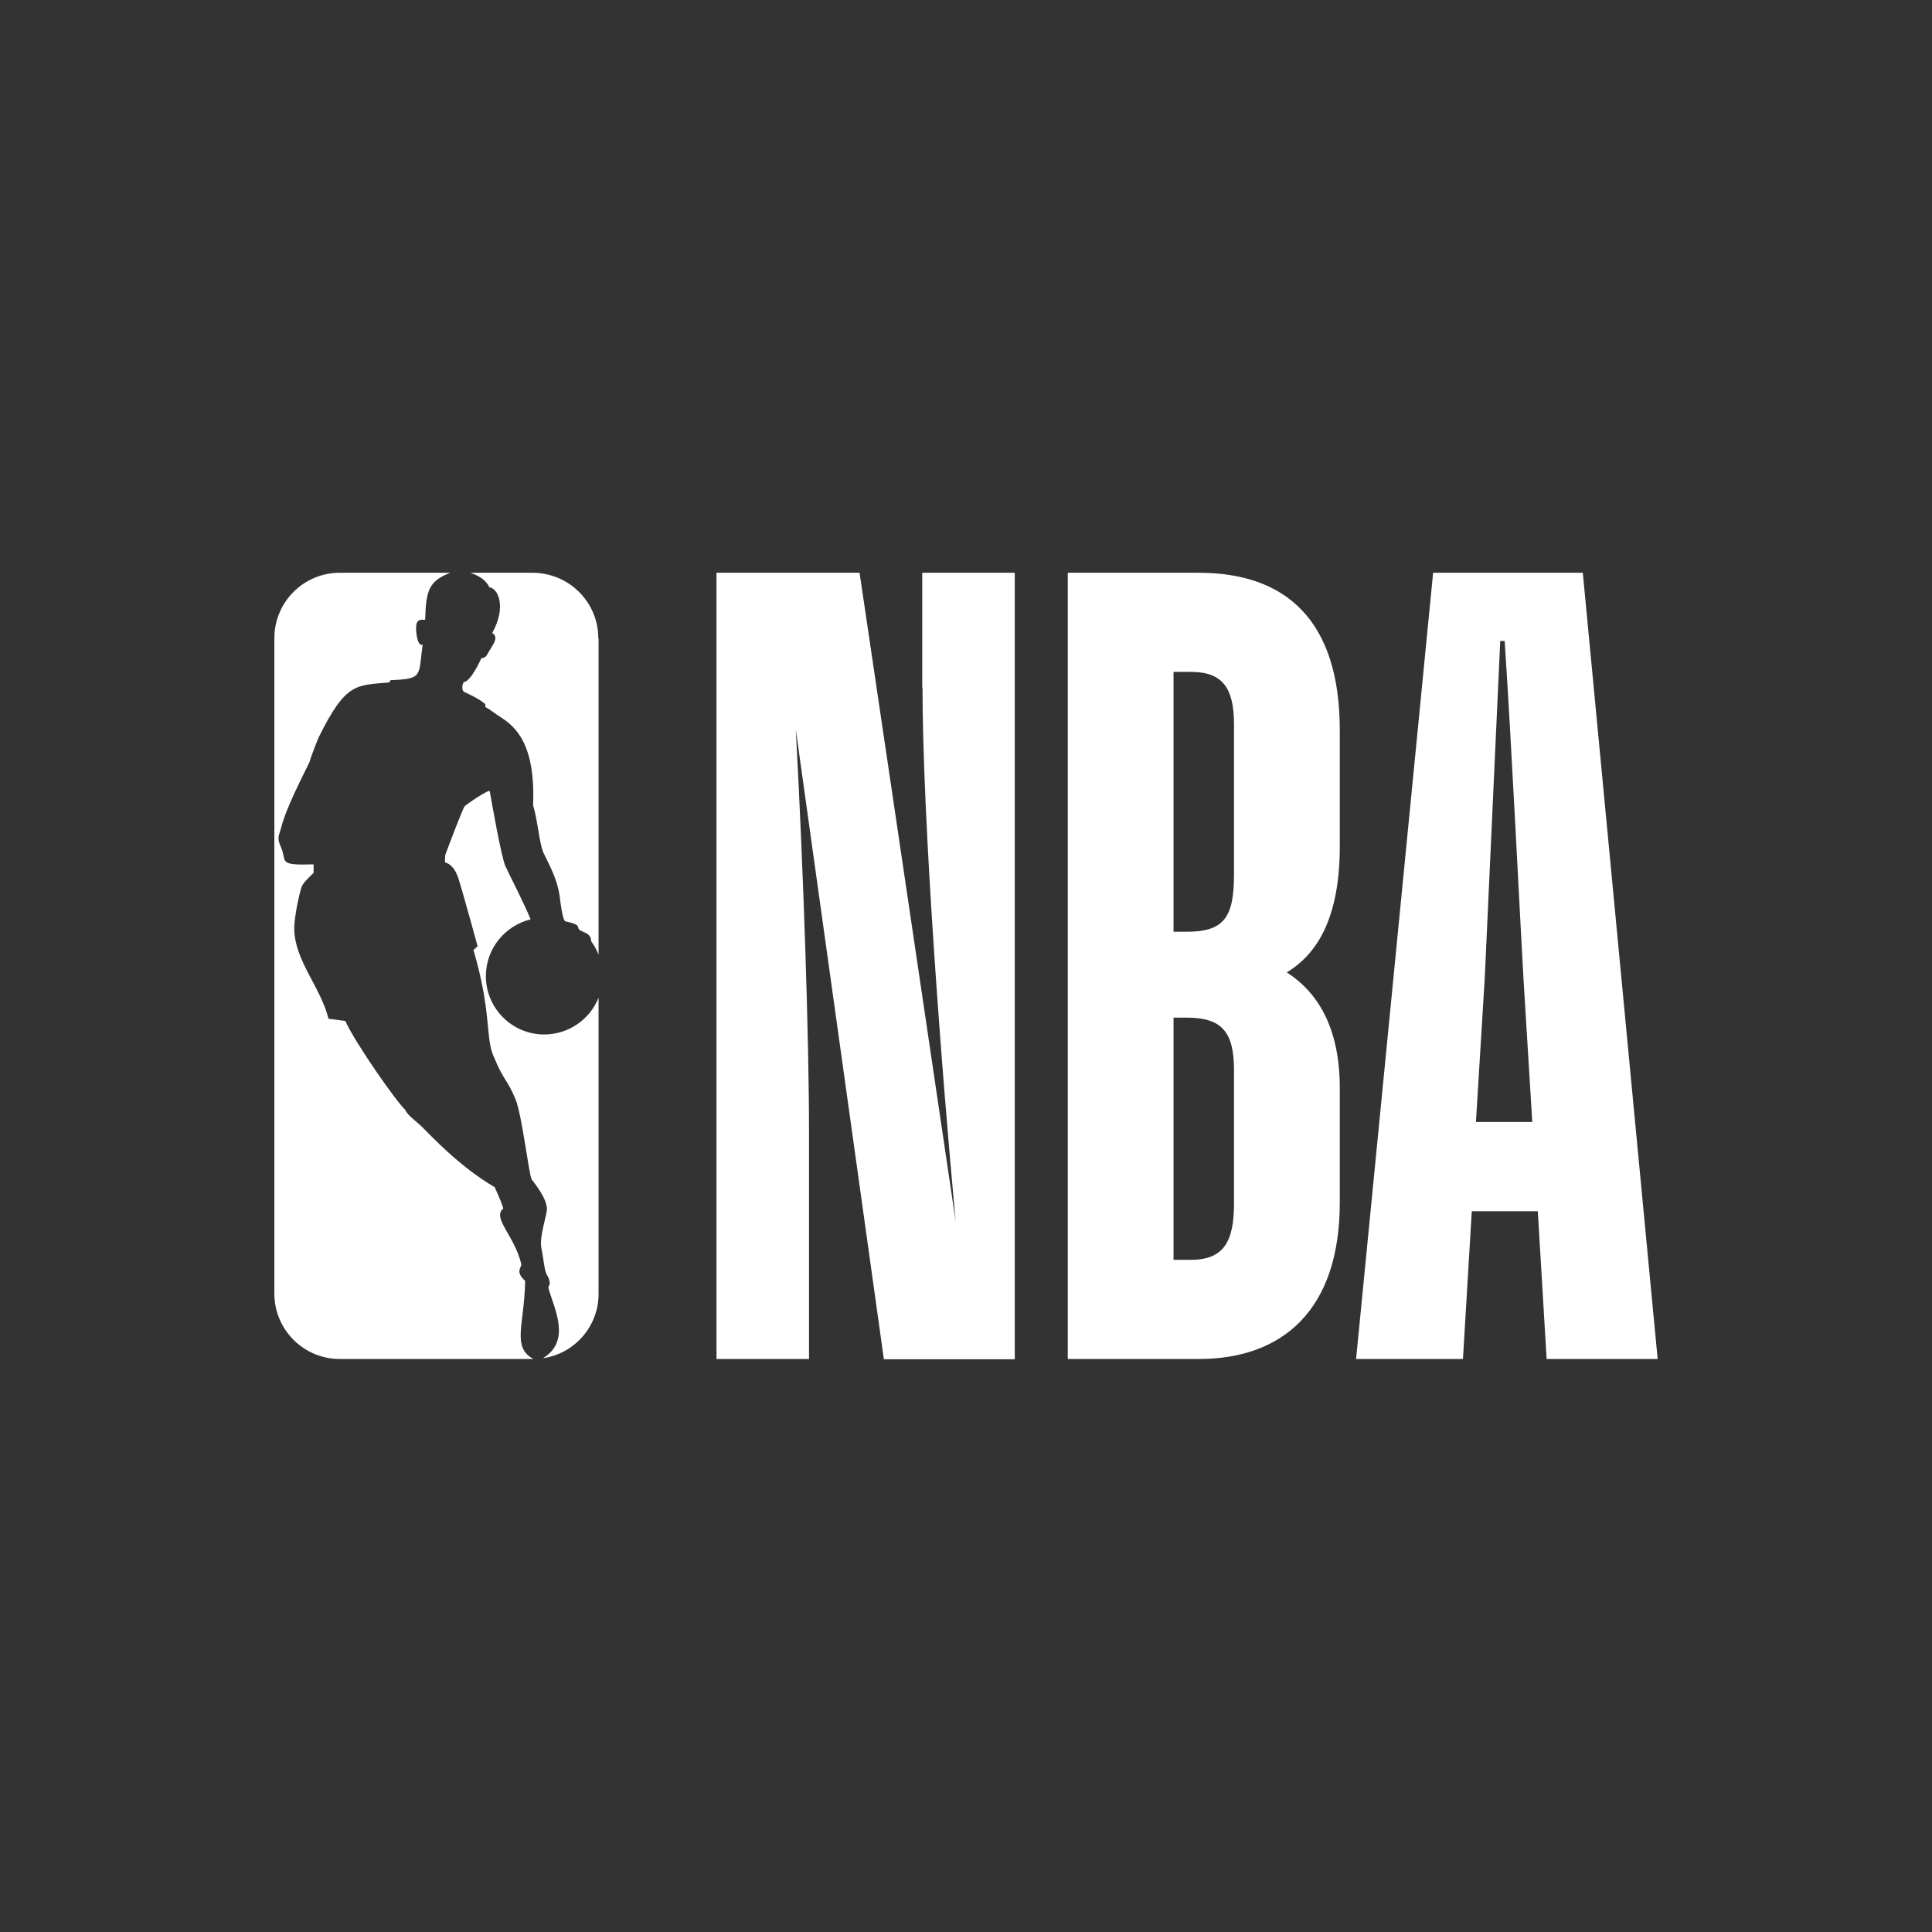
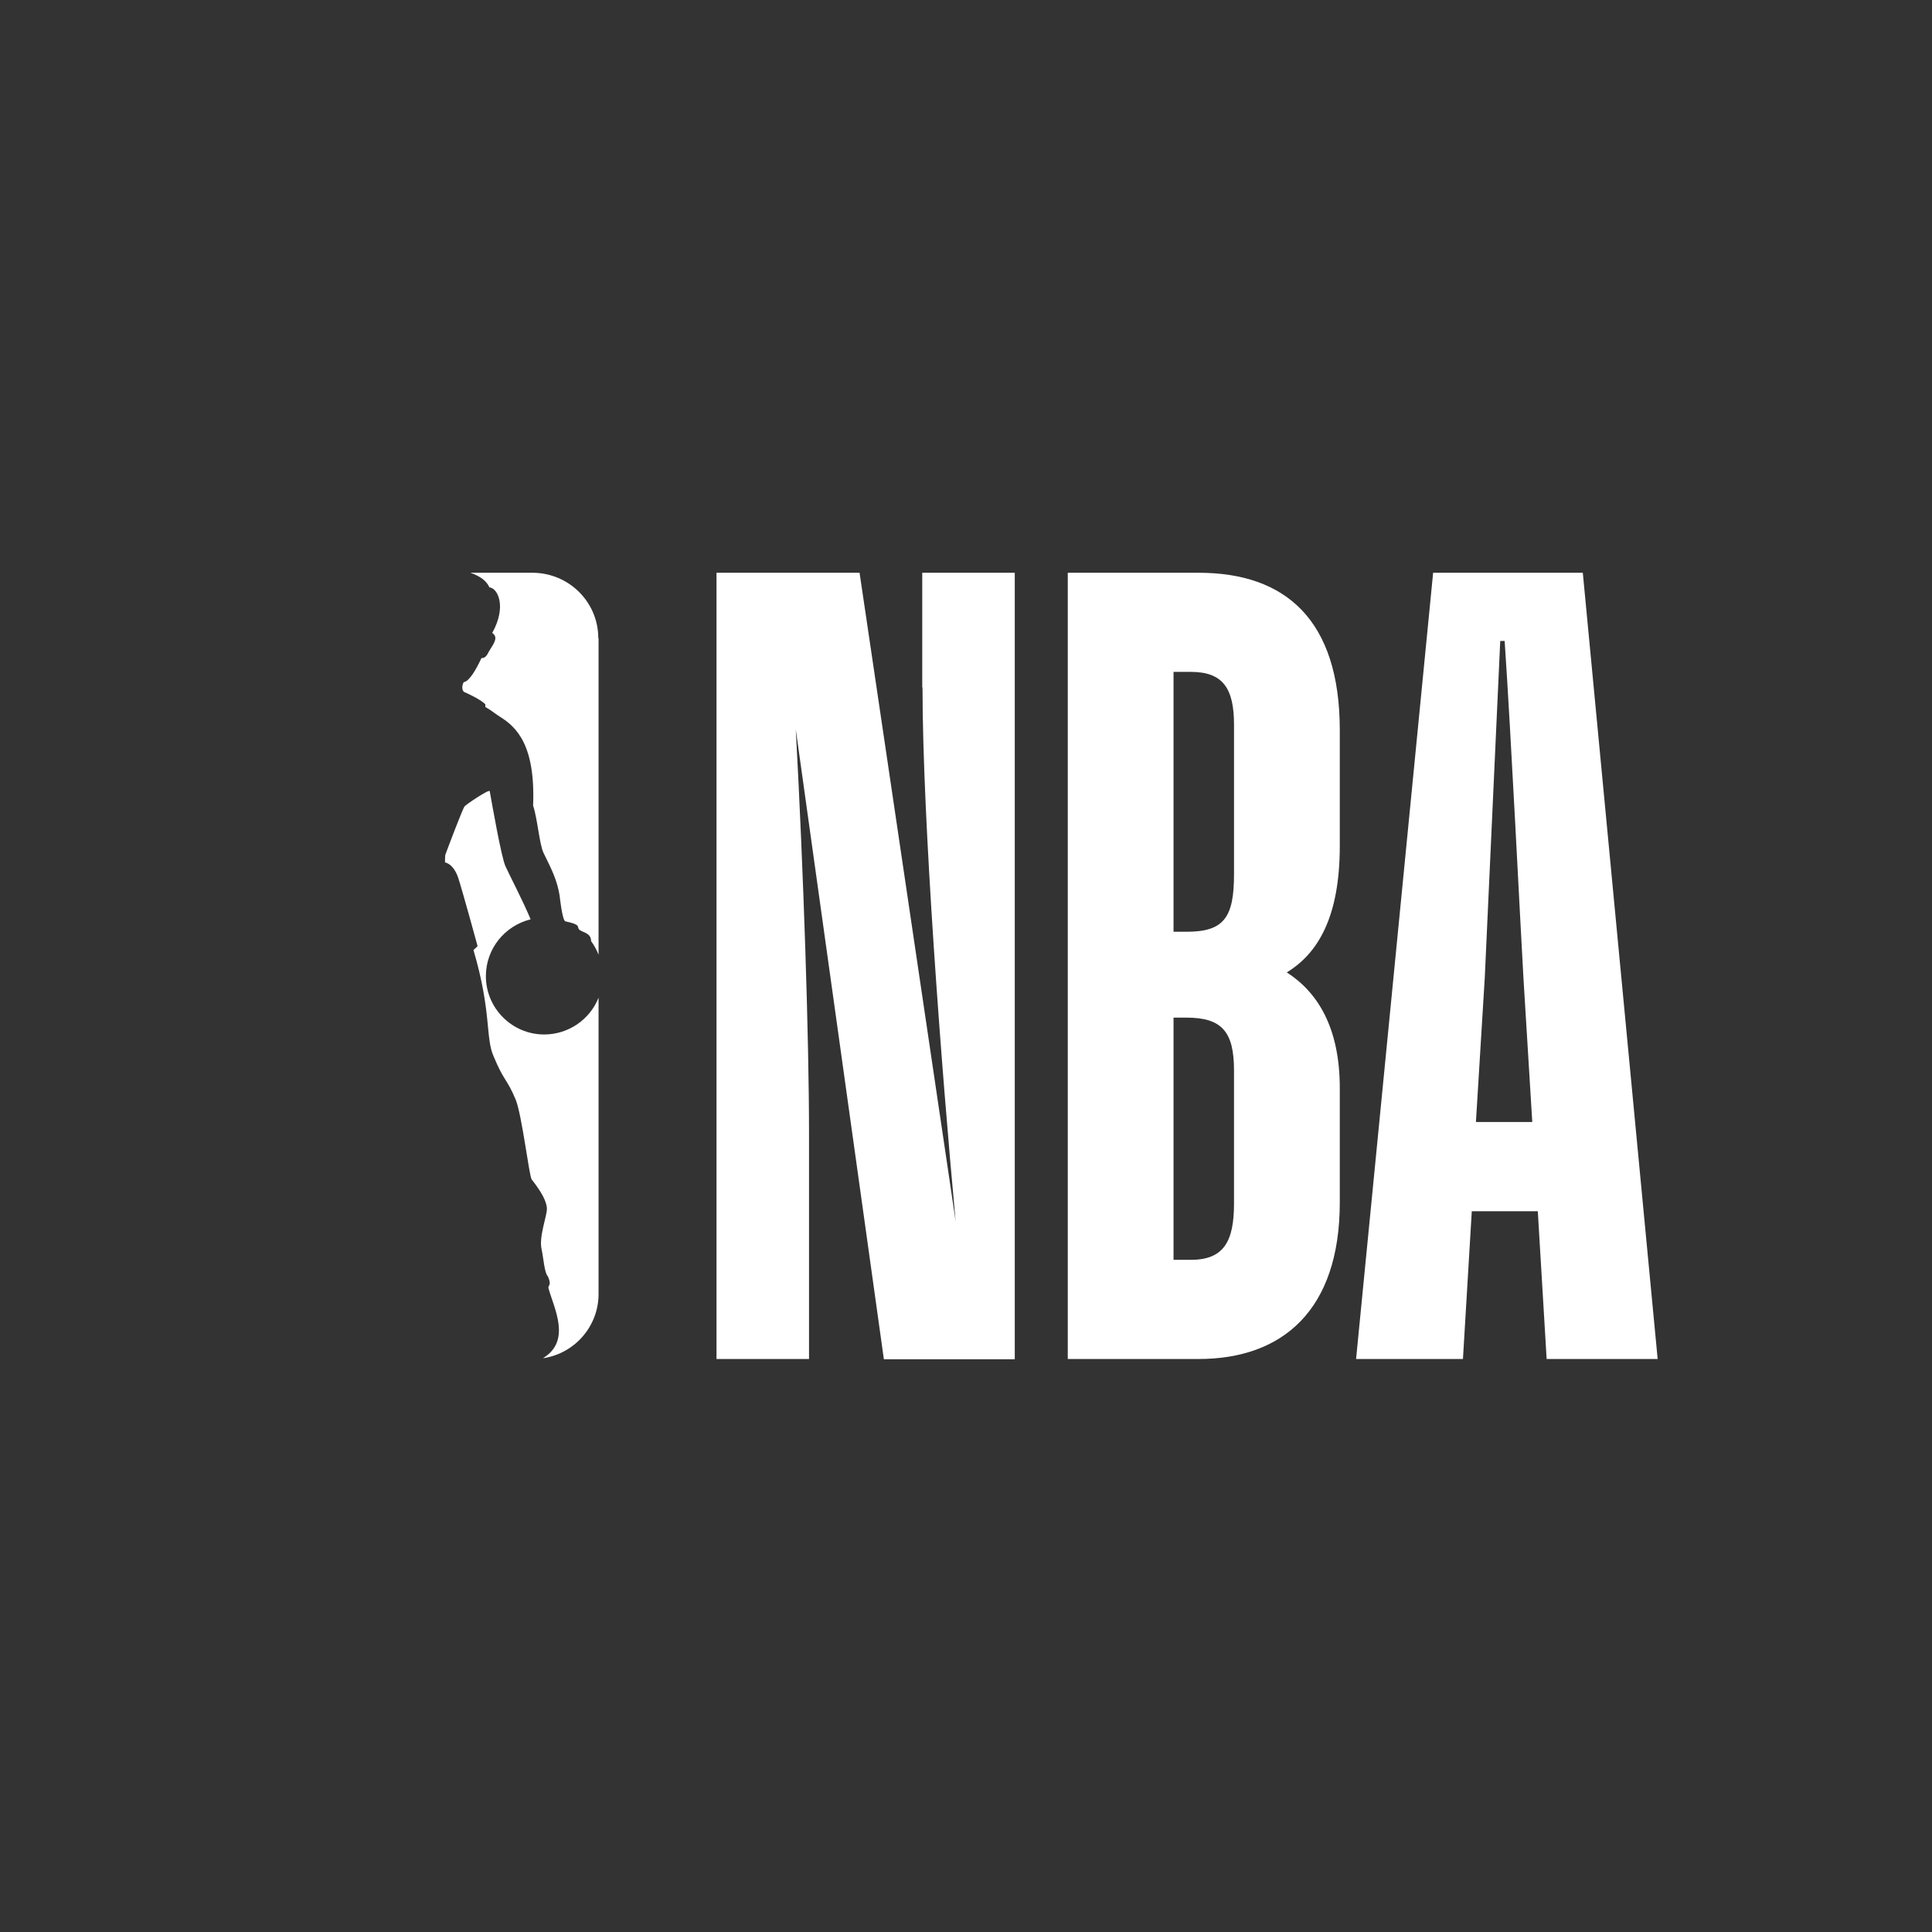
<svg xmlns="http://www.w3.org/2000/svg" id="Layer_1" version="1.1" viewBox="0 0 1080 1080">
  <rect x="0" y="0" width="1080" height="1080" fill="#333333" stroke="none" />
  <defs>
    <style>
      .st0 {
        fill: #fff;
      }
    </style>
  </defs>
  <path class="st0" d="M515.69,384.24c0,73.17,10.5,212.42,18.53,298.56l-53.72-362.63h-79.97v439.51h51.72v-126.12c0-52.95-3.09-147.12-7.41-225.85l49.25,352.13h73.17v-439.66h-51.72v64.07h.15Z" />
-   <path class="st0" d="M298.02,759.68h-108.06c-20.22,0-36.59-16.36-36.59-36.59v-366.33c0-20.22,16.36-36.59,36.59-36.59h61.75c-11.89,4.63-13.59,9.73-14.05,26.24-2.01.31-6.18-1.7-4.79,8.34,0,0,.77,6.79,3.4,5.56-2.47,17.75.46,19.14-17.91,19.91l-.77,1.23c-18.37,1.85-24.08-.46-39.52,30.88,0,0-4.01,9.73-5.09,13.74-3.86,8.03-13.12,25.63-15.9,36.9-.93,3.86-2.62,5.09,0,10.65,3.55,8.03-2.32,10.19,18.22,9.57v4.79s-5.4,4.79-6.64,7.56c-1.08,2.93-4.32,17.14-4.17,23.93.31,17.6,14.82,32.42,19.14,50.02l9.42,1.23c5.4,12.2,28.71,45.39,33.5,49.71,1.08,3.09,7.1,6.95,10.5,10.65,2.93,2.78,19.76,21.15,39.52,32.57,0,.31,3.24,6.79,4.79,11.89-6.48,5.25,6.17,14.97,10.03,31.03.31,2.01-3.7,4.17,2.16,9.42-.31,24.24-7.72,37.05,4.63,43.69h-.15Z" />
  <path class="st0" d="M334.6,356.76v176.91c-1.08-2.62-2.32-5.09-4.17-7.56,0-4.94-5.25-4.79-6.79-6.64-1.23-1.54,1.39-2.47-7.72-4.48-1.7-1.08-3.09-14.36-3.09-14.36-1.39-8.65-4.48-14.67-8.95-23.77-2.32-4.63-3.4-19.14-5.87-26.55,1.39-34.12-9.57-44-18.37-49.55-3.24-2.01-4.94-3.7-8.34-5.56v-1.54c-2.62-2.47-7.87-5.09-12.04-6.95-1.39-1.39-.77-4.32,0-5.4,2.93-.31,6.79-6.79,9.88-13.43,2.47.15,3.4-2.32,4.17-3.71,2.62-4.32,5.56-7.87,1.85-10.34,8.34-14.97,2.93-25.16-1.54-25.47-1.85-3.86-5.09-6.17-10.65-8.18h34.89c20.22.15,36.59,16.36,36.59,36.59h.15Z" />
-   <path class="st0" d="M334.6,557.75v165.34c.15,17.91-12.97,33.34-30.72,36.12h-.31c16.05-9.73,6.02-28.1,3.09-38.9-.31-.62.15-1.54.46-2.01.77-1.54-.93-4.94-.93-4.94-1.85-1.7-2.47-10.81-3.4-14.82-1.7-6.95,2.93-18.68,2.93-22.69s-2.93-9.42-8.49-16.52c-1.39-1.54-5.4-35.81-8.95-44.61-4.94-11.89-6.48-10.03-12.35-24.24-4.63-10.19-1.08-25.01-11.27-59.43.15,0,2.32-2.16,2.32-2.16,0,0-8.18-29.95-10.81-38.13-2.78-8.18-7.41-8.65-7.41-8.65,0,0,0-3.4.15-4.17.46-1.39,9.88-26.4,10.81-27.17,0-.46,13.74-9.88,14.05-8.49,1.08,6.02,6.48,37.05,8.8,41.99,2.32,5.09,10.19,20.22,14.05,29.64-14.36,3.55-25.01,16.36-25.01,31.8,0,17.91,14.67,32.57,32.57,32.57,13.43,0,25.47-8.18,30.41-20.53Z" />
+   <path class="st0" d="M334.6,557.75v165.34c.15,17.91-12.97,33.34-30.72,36.12h-.31c16.05-9.73,6.02-28.1,3.09-38.9-.31-.62.15-1.54.46-2.01.77-1.54-.93-4.94-.93-4.94-1.85-1.7-2.47-10.81-3.4-14.82-1.7-6.95,2.93-18.68,2.93-22.69s-2.93-9.42-8.49-16.52c-1.39-1.54-5.4-35.81-8.95-44.61-4.94-11.89-6.48-10.03-12.35-24.24-4.63-10.19-1.08-25.01-11.27-59.43.15,0,2.32-2.16,2.32-2.16,0,0-8.18-29.95-10.81-38.13-2.78-8.18-7.41-8.65-7.41-8.65,0,0,0-3.4.15-4.17.46-1.39,9.88-26.4,10.81-27.17,0-.46,13.74-9.88,14.05-8.49,1.08,6.02,6.48,37.05,8.8,41.99,2.32,5.09,10.19,20.22,14.05,29.64-14.36,3.55-25.01,16.36-25.01,31.8,0,17.91,14.67,32.57,32.57,32.57,13.43,0,25.47-8.18,30.41-20.53" />
  <path class="st0" d="M884.8,320.17h-83.67l-43.07,439.51h59.74l4.94-82.59h36.9l4.94,82.59h62.06l-41.84-439.51ZM825.05,627.22l4.94-80.58,8.65-188.34h2.47c3.71,54.8,8.65,156.38,10.5,188.34l4.94,80.58h-31.49Z" />
  <path class="st0" d="M748.95,472.85v-64.68c0-61.6-30.26-87.99-78.89-87.99h-73.17v439.51h73.17c46.78,0,78.89-27.17,78.89-87.53v-63.91c0-33.81-12.35-53.57-29.64-64.68,17.29-10.5,29.64-30.72,29.64-70.7ZM689.82,672.76c0,21-5.56,31.49-24.08,31.49h-9.73v-135.39h7.26c19.76,0,26.55,7.87,26.55,29.49v74.41ZM689.82,488.75c0,24.08-5.56,32.11-26.55,32.11h-7.26v-145.27h9.73c17.91,0,24.08,9.26,24.08,29.49v83.67Z" />
</svg>